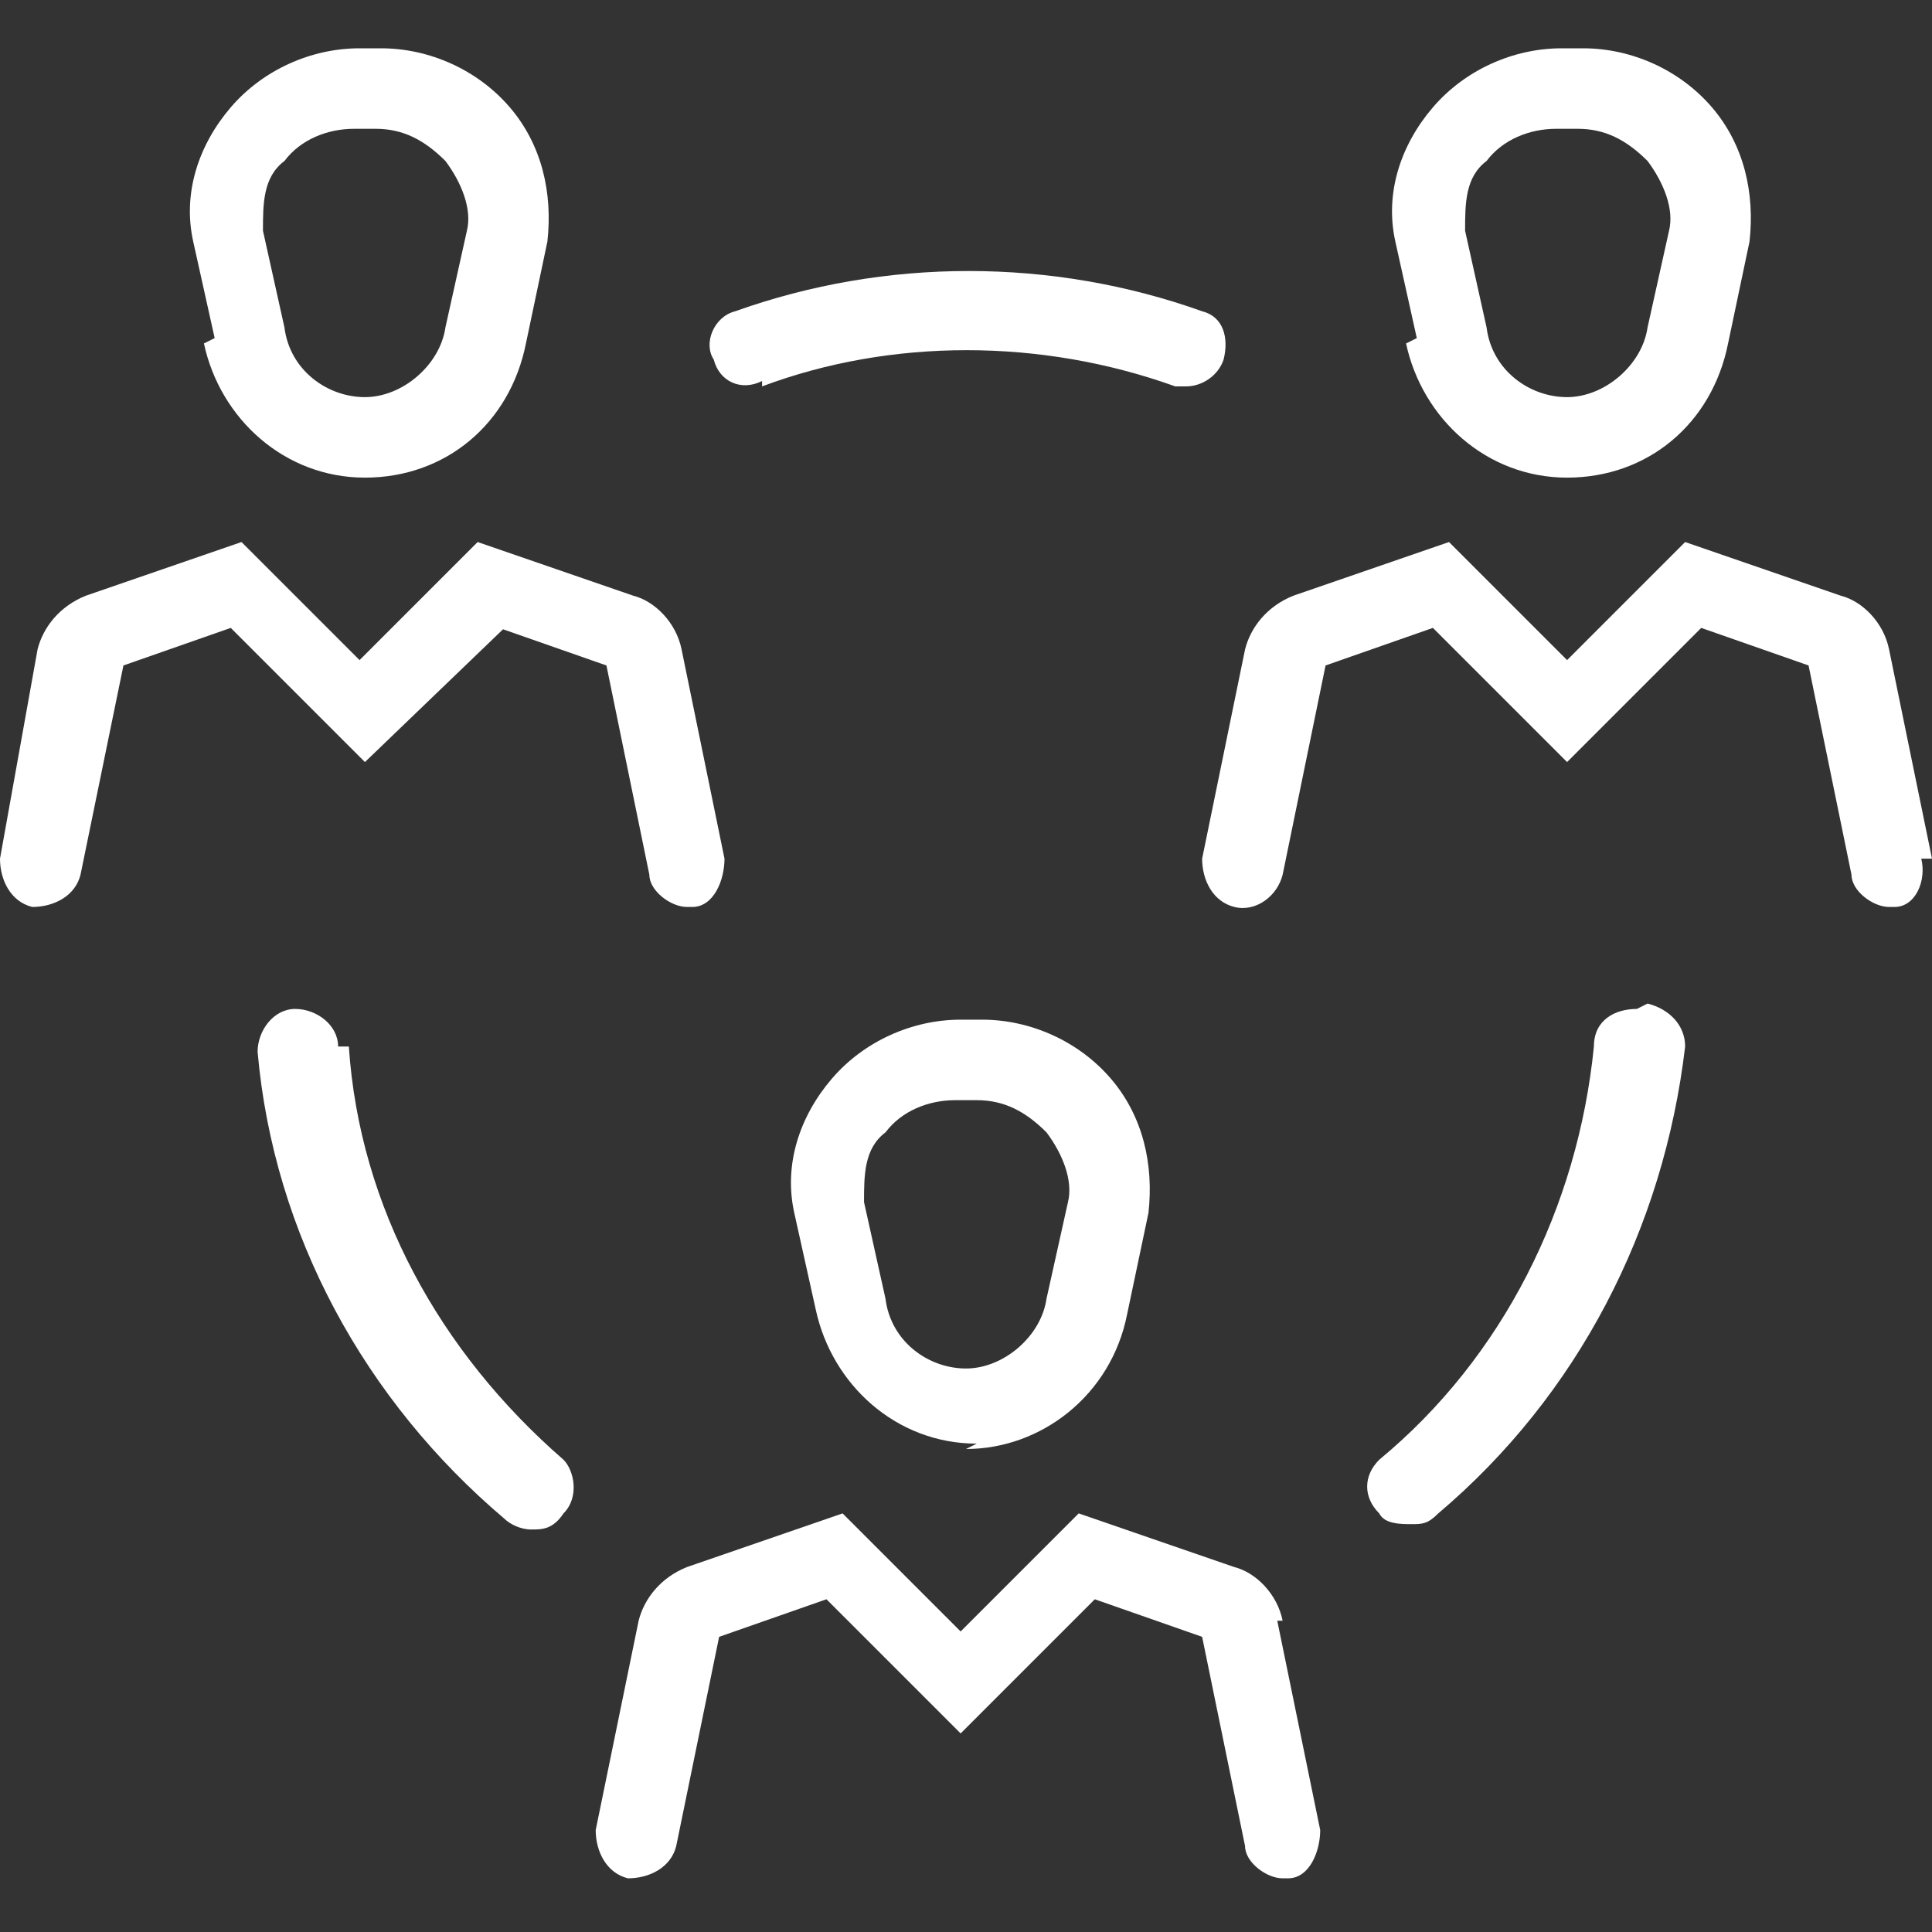
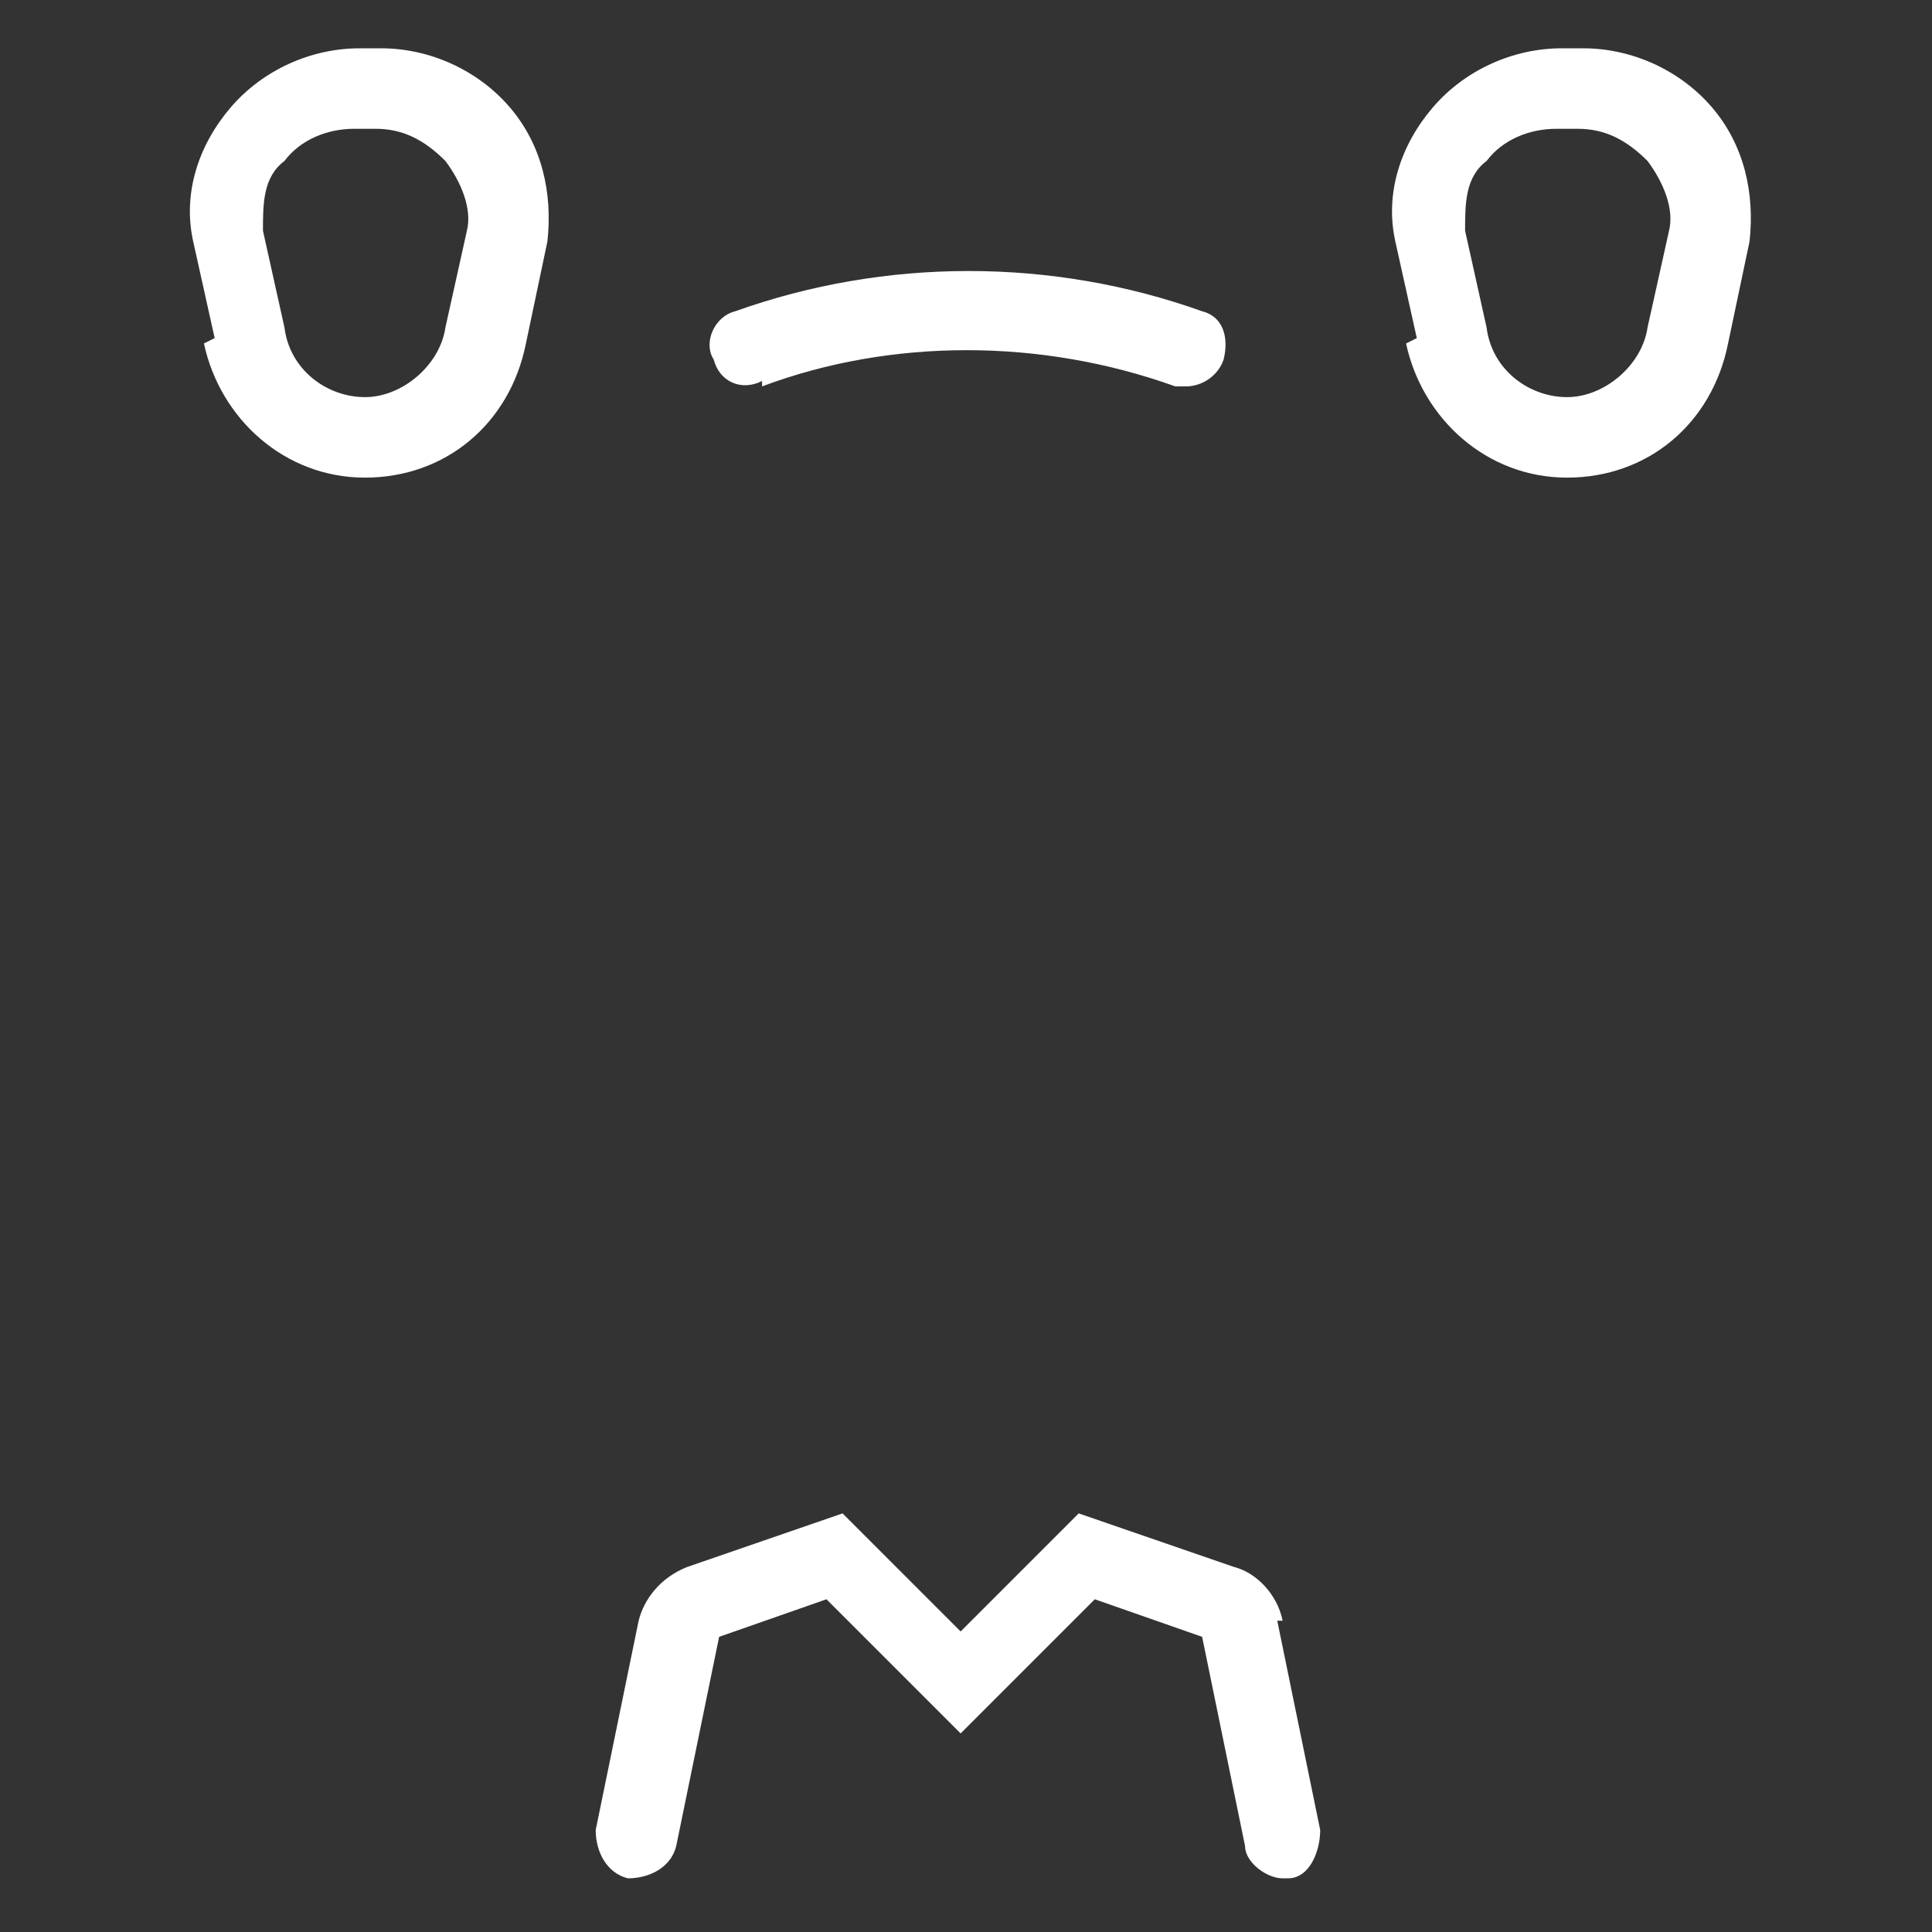
<svg xmlns="http://www.w3.org/2000/svg" version="1.1" viewBox="0 0 36 36">
  <rect x="0" y="0" width="36" height="36" fill="#333333" stroke="none" />
  <defs>
    <style>
      .cls-1 {
        fill: #fff;
      }
    </style>
  </defs>
  <g>
    <g id="Layer_1">
      <g>
        <path class="cls-1" d="M26.2,6.4h0c.3,1.4,1.5,2.5,3,2.5s2.7-1,3-2.5l.4-1.9c.1-.9-.1-1.8-.7-2.5s-1.5-1.1-2.4-1.1h-.4c-.9,0-1.8.4-2.4,1.1-.6.7-.9,1.6-.7,2.5l.4,1.8ZM27.7,3c.3-.4.8-.6,1.3-.6h.4c.5,0,.9.2,1.3.6.3.4.5.9.4,1.3l-.4,1.8c-.1.7-.8,1.3-1.5,1.3s-1.4-.5-1.5-1.3l-.4-1.8c0-.5,0-1,.4-1.3Z" />
-         <path class="cls-1" d="M36,16l-.8-3.9c-.1-.5-.5-.9-.9-1l-2.9-1-2.2,2.2-2.2-2.2-2.9,1c-.5.2-.8.6-.9,1l-.8,3.9c0,.4.2.8.6.9s.8-.2.9-.6l.8-3.9,2-.7,2.5,2.5,2.5-2.5,2,.7.8,3.9c0,.3.4.6.7.6s.1,0,.1,0c.4,0,.6-.5.5-.9Z" />
        <path class="cls-1" d="M3.8,6.4h0c.3,1.4,1.5,2.5,3,2.5s2.7-1,3-2.5l.4-1.9c.1-.9-.1-1.8-.7-2.5s-1.5-1.1-2.4-1.1h-.4c-.9,0-1.8.4-2.4,1.1-.6.7-.9,1.6-.7,2.5l.4,1.8ZM5.3,3c.3-.4.8-.6,1.3-.6h.4c.5,0,.9.2,1.3.6.3.4.5.9.4,1.3l-.4,1.8c-.1.7-.8,1.3-1.5,1.3s-1.4-.5-1.5-1.3l-.4-1.8c0-.5,0-1,.4-1.3Z" />
-         <path class="cls-1" d="M9.3,11.7l2,.7.8,3.9c0,.3.4.6.7.6s.1,0,.1,0c.4,0,.6-.5.6-.9l-.8-3.9c-.1-.5-.5-.9-.9-1l-2.9-1-2.2,2.2-2.2-2.2-2.9,1c-.5.2-.8.6-.9,1L0,16c0,.4.2.8.6.9.4,0,.8-.2.9-.6l.8-3.9,2-.7,2.5,2.5,2.6-2.5Z" />
-         <path class="cls-1" d="M18,27c1.4,0,2.7-1,3-2.5l.4-1.9c.1-.9-.1-1.8-.7-2.5-.6-.7-1.5-1.1-2.4-1.1h-.4c-.9,0-1.8.4-2.4,1.1-.6.7-.9,1.6-.7,2.5l.4,1.8h0c.3,1.4,1.5,2.5,3,2.5ZM16.5,21.1c.3-.4.8-.6,1.3-.6h.4c.5,0,.9.2,1.3.6.3.4.5.9.4,1.3l-.4,1.8c-.1.7-.8,1.3-1.5,1.3s-1.4-.5-1.5-1.3l-.4-1.8c0-.5,0-1,.4-1.3Z" />
        <path class="cls-1" d="M23.9,30.2c-.1-.5-.5-.9-.9-1l-2.9-1-2.2,2.2-2.2-2.2-2.9,1c-.5.2-.8.6-.9,1l-.8,3.9c0,.4.2.8.6.9.4,0,.8-.2.9-.6l.8-3.9,2-.7,2.5,2.5,2.5-2.5,2,.7.8,3.9c0,.3.4.6.7.6s.1,0,.1,0c.4,0,.6-.5.6-.9l-.8-3.9Z" />
-         <path class="cls-1" d="M30.5,18.8c-.4,0-.8.2-.8.7-.3,3-1.7,5.8-4,7.7-.3.3-.3.7,0,1,.1.2.4.2.6.2s.3,0,.5-.2c2.6-2.2,4.2-5.3,4.6-8.7,0-.4-.3-.7-.7-.8Z" />
-         <path class="cls-1" d="M6.3,19.5c0-.4-.4-.7-.8-.7-.4,0-.7.4-.7.8.3,3.4,2,6.5,4.6,8.7.1.1.3.2.5.2s.4,0,.6-.3c.3-.3.2-.8,0-1-2.3-2-3.8-4.7-4-7.7Z" />
        <path class="cls-1" d="M14.2,7.2c2.4-.9,5.2-.9,7.7,0,0,0,.2,0,.2,0,.3,0,.6-.2.7-.5.1-.4,0-.8-.4-.9-2.8-1-5.9-1-8.7,0-.4.1-.6.6-.4.9.1.4.5.6.9.4Z" />
      </g>
    </g>
  </g>
</svg>